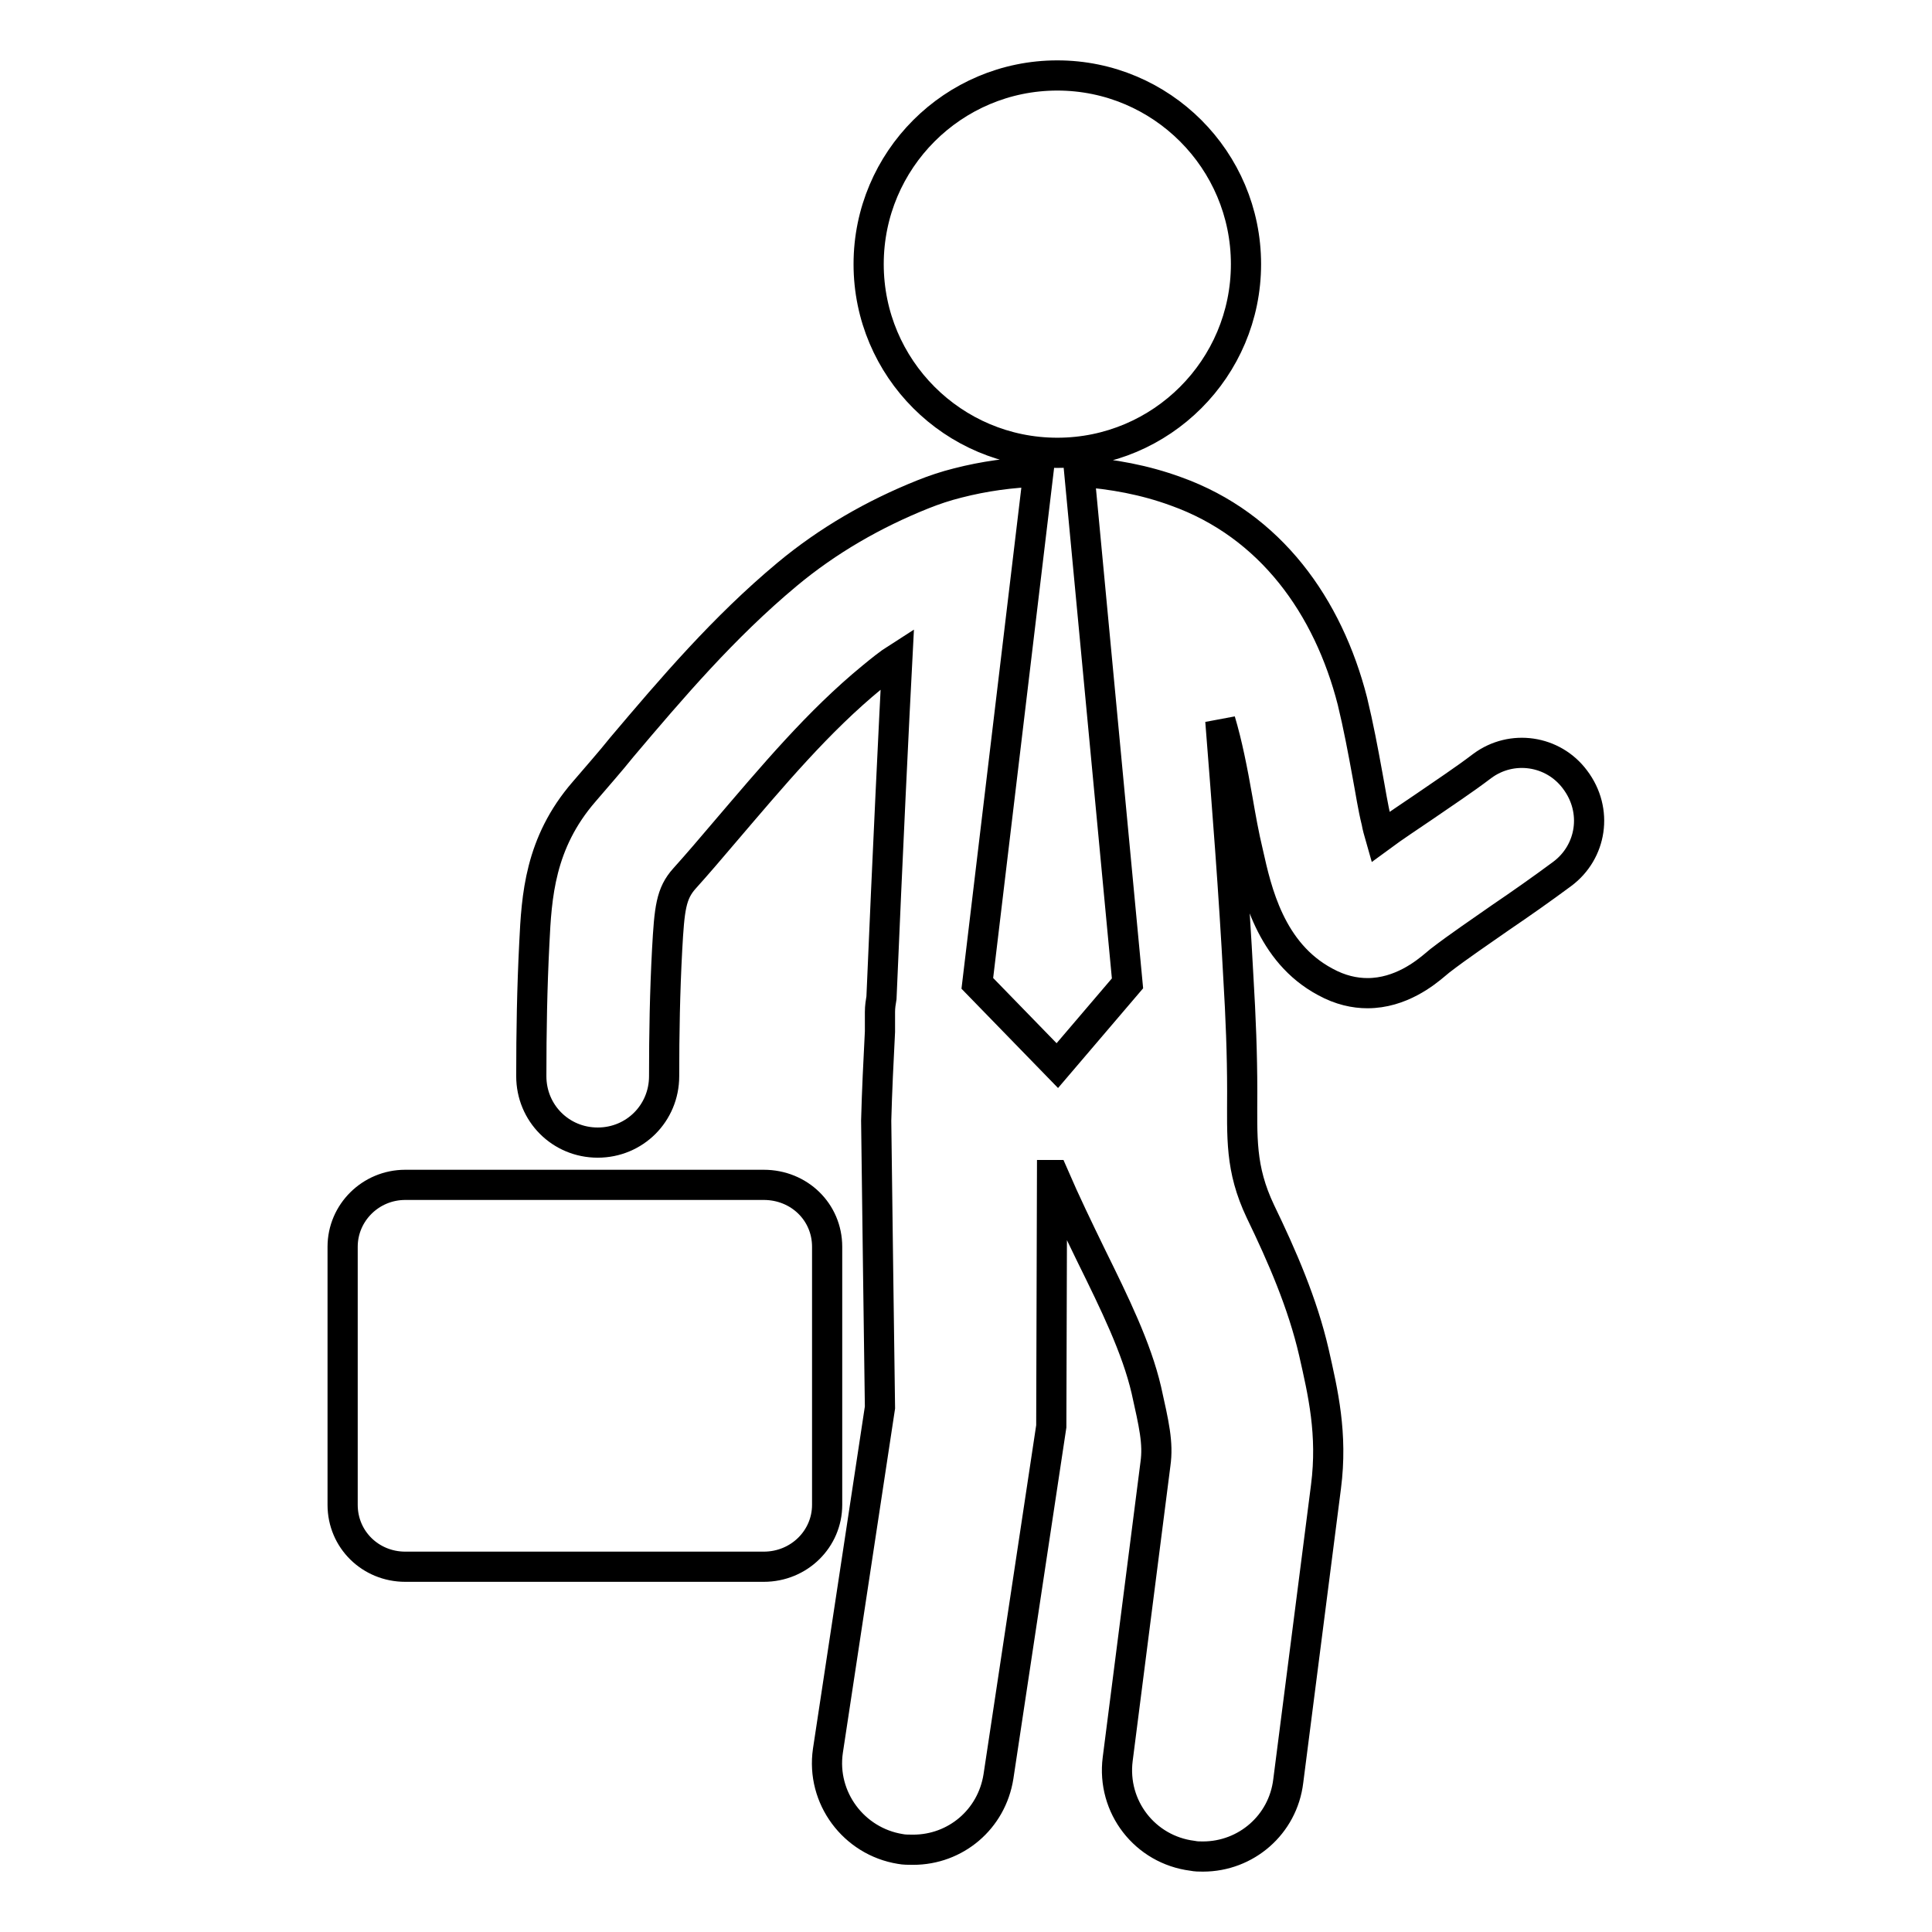
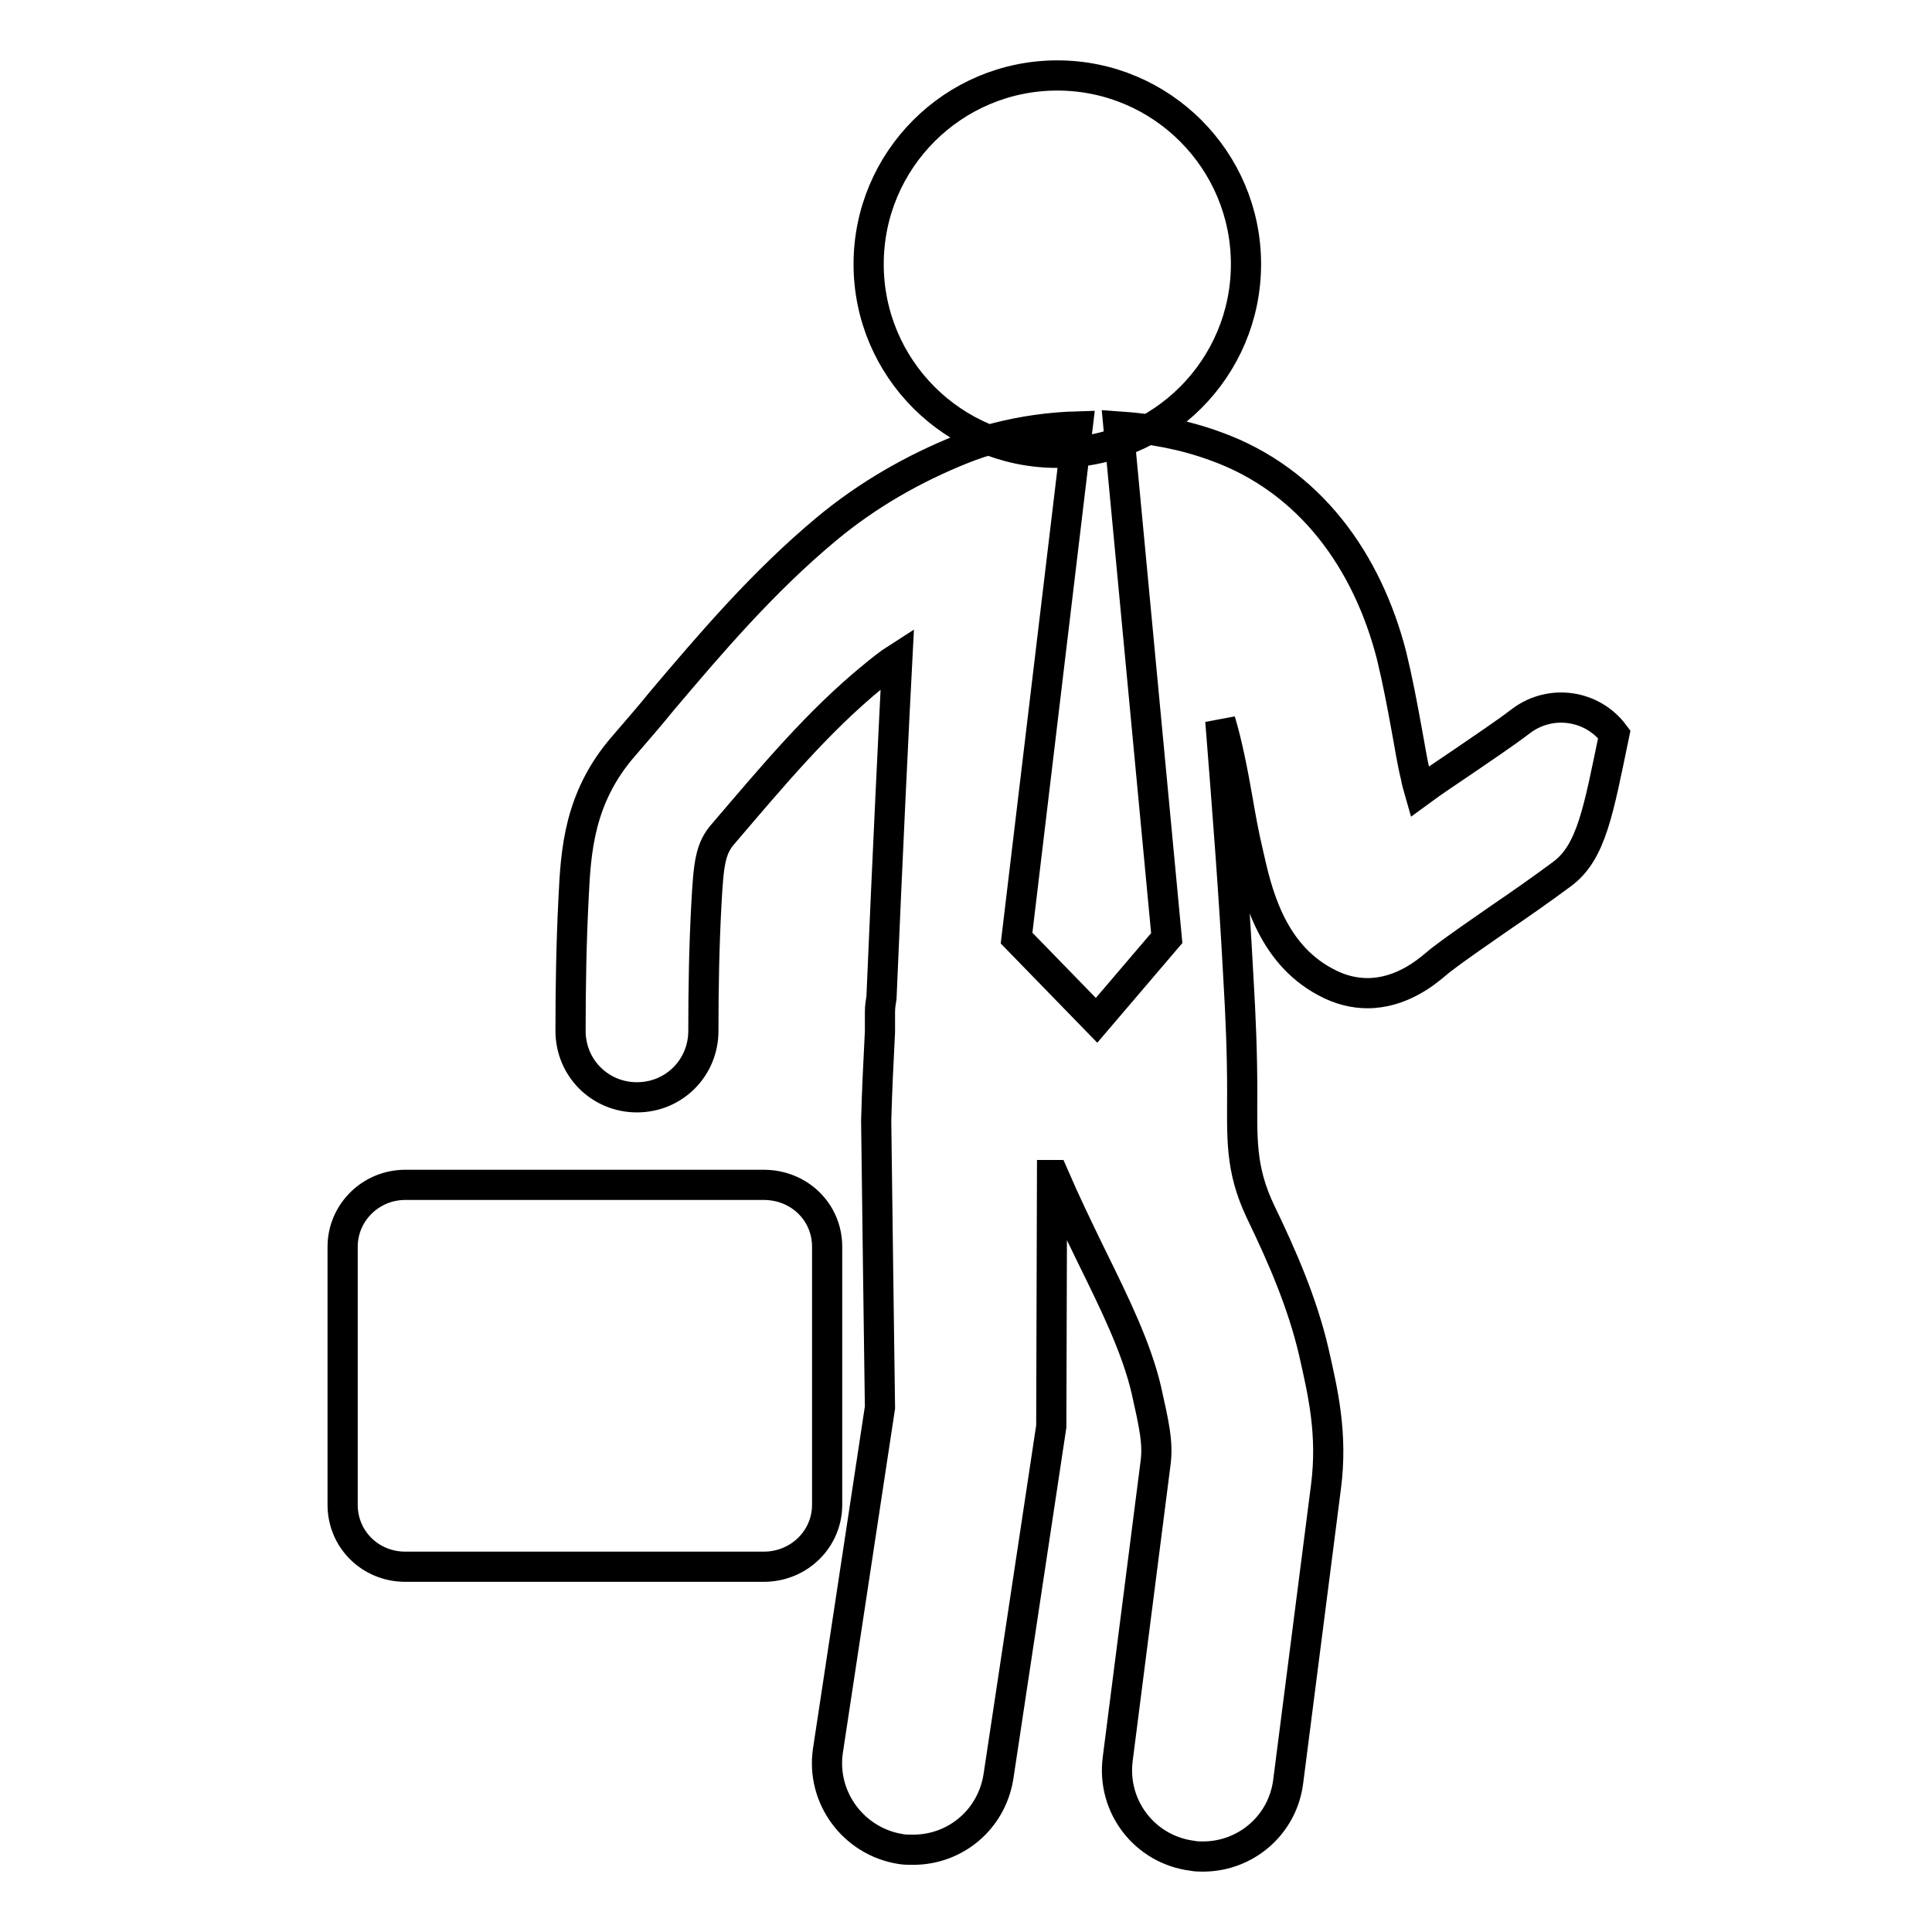
<svg xmlns="http://www.w3.org/2000/svg" version="1.1" x="0px" y="0px" viewBox="0 0 256 256" enable-background="new 0 0 256 256" xml:space="preserve">
  <g>
    <g>
      <g>
-         <path stroke-width="4" fill-opacity="0" stroke="#000000" d="M109.6,199.4v-34.2c0-4.6-3.7-8.2-8.4-8.2H53.7c-4.6,0-8.3,3.7-8.3,8.2v34.2c0,4.6,3.7,8.2,8.3,8.2h47.5C105.9,207.6,109.6,203.9,109.6,199.4z M115.1,35c0-13.8,11.2-25,25-25c13.8,0,25,11.2,25,25c0,13.8-11.2,25-25,25C126.3,60,115.1,48.8,115.1,35z M207,115.8c-2.7,2-5.4,3.9-8.2,5.8c-2.7,1.9-5.4,3.7-8,5.7l-0.6,0.5c-1.3,1.1-4.6,3.8-9,3.8c-1.7,0-3.6-0.4-5.6-1.5c-7.3-3.9-9.1-12.1-10.2-17c-0.6-2.5-1-4.8-1.4-7.1c-0.7-4-1.4-7.5-2.3-10.5c0.9,11.4,1.8,22.8,2.4,34.2c0.3,5,0.5,10,0.5,14.9c0,6.1-0.3,10.2,2.4,15.9c2.9,6,5.6,12.2,7.1,18.7c1.2,5.3,2.5,10.8,1.6,17.8l-5,39c-0.7,5.8-5.6,10-11.3,10c-0.5,0-0.9,0-1.4-0.1c-6.3-0.8-10.7-6.5-9.9-12.8l5-39.1c0.4-2.8-0.2-5.3-1.2-9.8c-1.3-5.6-4.2-11.5-7.3-17.8c-1.7-3.5-3.4-7-5-10.7c-0.1,0-0.1,0-0.2,0l-0.1,33.3l-7,46.4c-0.9,5.7-5.7,9.7-11.3,9.7c-0.6,0-1.2,0-1.7-0.1c-6.2-1-10.5-6.8-9.6-13l6.9-45.5c0,0-0.5-36.7-0.5-38c0.1-3.9,0.3-7.9,0.5-11.8v-2.6c0-0.7,0.1-1.3,0.2-1.9c0.8-18.9,1.7-37.4,2.1-45c-1.1,0.7-2.2,1.6-3.3,2.5c-7.2,5.9-13.2,13.1-19.7,20.7c-1.7,2-3.4,4-5.2,6c-1.8,2-2,4-2.3,9.4c-0.3,5.6-0.4,11.1-0.4,16.8c0,4.9-3.9,8.8-8.8,8.8c-4.9,0-8.8-3.9-8.8-8.8c0-5.9,0.1-11.7,0.4-17.6c0.3-6.2,0.7-13.3,6.6-20.1c1.7-2,3.4-3.9,5-5.9c6.6-7.8,13.5-15.9,21.9-22.9c5.4-4.5,11.5-8,18-10.6c1.5-0.6,3-1.1,4.6-1.5c3.5-0.9,7.1-1.4,10.7-1.5l-8.1,67.8l10.6,10.9l9.3-10.9l-6.4-67.8c4.4,0.3,8.7,1.1,12.8,2.6c12.6,4.5,20.2,15.3,23.4,27.8c0.8,3.3,1.4,6.5,2,9.8c0.4,2.1,0.7,4.2,1.2,6.2c0.1,0.6,0.3,1.3,0.5,2c1.9-1.4,3.9-2.7,5.8-4c2.6-1.8,5.2-3.5,7.7-5.4c3.9-2.9,9.4-2.1,12.3,1.8C211.8,107.4,210.9,112.9,207,115.8z" />
+         <path stroke-width="4" fill-opacity="0" stroke="#000000" d="M109.6,199.4v-34.2c0-4.6-3.7-8.2-8.4-8.2H53.7c-4.6,0-8.3,3.7-8.3,8.2v34.2c0,4.6,3.7,8.2,8.3,8.2h47.5C105.9,207.6,109.6,203.9,109.6,199.4z M115.1,35c0-13.8,11.2-25,25-25c13.8,0,25,11.2,25,25c0,13.8-11.2,25-25,25C126.3,60,115.1,48.8,115.1,35z M207,115.8c-2.7,2-5.4,3.9-8.2,5.8c-2.7,1.9-5.4,3.7-8,5.7l-0.6,0.5c-1.3,1.1-4.6,3.8-9,3.8c-1.7,0-3.6-0.4-5.6-1.5c-7.3-3.9-9.1-12.1-10.2-17c-0.6-2.5-1-4.8-1.4-7.1c-0.7-4-1.4-7.5-2.3-10.5c0.9,11.4,1.8,22.8,2.4,34.2c0.3,5,0.5,10,0.5,14.9c0,6.1-0.3,10.2,2.4,15.9c2.9,6,5.6,12.2,7.1,18.7c1.2,5.3,2.5,10.8,1.6,17.8l-5,39c-0.7,5.8-5.6,10-11.3,10c-0.5,0-0.9,0-1.4-0.1c-6.3-0.8-10.7-6.5-9.9-12.8l5-39.1c0.4-2.8-0.2-5.3-1.2-9.8c-1.3-5.6-4.2-11.5-7.3-17.8c-1.7-3.5-3.4-7-5-10.7c-0.1,0-0.1,0-0.2,0l-0.1,33.3l-7,46.4c-0.9,5.7-5.7,9.7-11.3,9.7c-0.6,0-1.2,0-1.7-0.1c-6.2-1-10.5-6.8-9.6-13l6.9-45.5c0,0-0.5-36.7-0.5-38c0.1-3.9,0.3-7.9,0.5-11.8v-2.6c0-0.7,0.1-1.3,0.2-1.9c0.8-18.9,1.7-37.4,2.1-45c-1.1,0.7-2.2,1.6-3.3,2.5c-7.2,5.9-13.2,13.1-19.7,20.7c-1.8,2-2,4-2.3,9.4c-0.3,5.6-0.4,11.1-0.4,16.8c0,4.9-3.9,8.8-8.8,8.8c-4.9,0-8.8-3.9-8.8-8.8c0-5.9,0.1-11.7,0.4-17.6c0.3-6.2,0.7-13.3,6.6-20.1c1.7-2,3.4-3.9,5-5.9c6.6-7.8,13.5-15.9,21.9-22.9c5.4-4.5,11.5-8,18-10.6c1.5-0.6,3-1.1,4.6-1.5c3.5-0.9,7.1-1.4,10.7-1.5l-8.1,67.8l10.6,10.9l9.3-10.9l-6.4-67.8c4.4,0.3,8.7,1.1,12.8,2.6c12.6,4.5,20.2,15.3,23.4,27.8c0.8,3.3,1.4,6.5,2,9.8c0.4,2.1,0.7,4.2,1.2,6.2c0.1,0.6,0.3,1.3,0.5,2c1.9-1.4,3.9-2.7,5.8-4c2.6-1.8,5.2-3.5,7.7-5.4c3.9-2.9,9.4-2.1,12.3,1.8C211.8,107.4,210.9,112.9,207,115.8z" />
      </g>
      <g />
      <g />
      <g />
      <g />
      <g />
      <g />
      <g />
      <g />
      <g />
      <g />
      <g />
      <g />
      <g />
      <g />
      <g />
    </g>
  </g>
</svg>